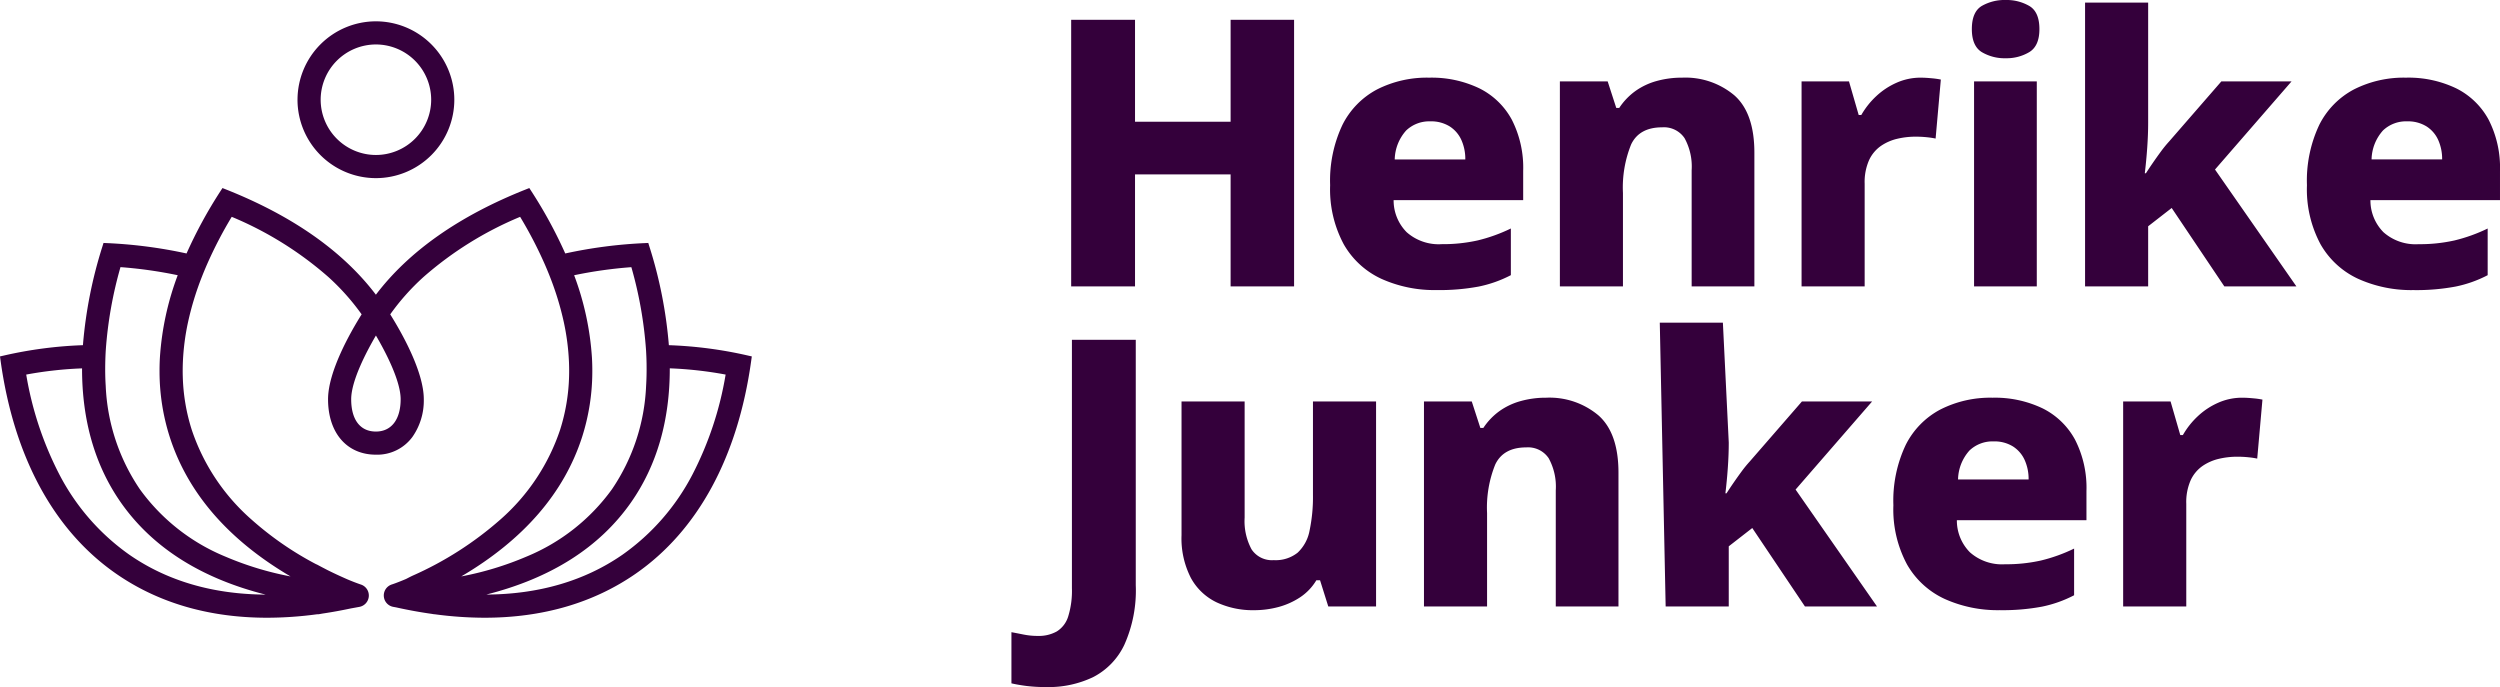
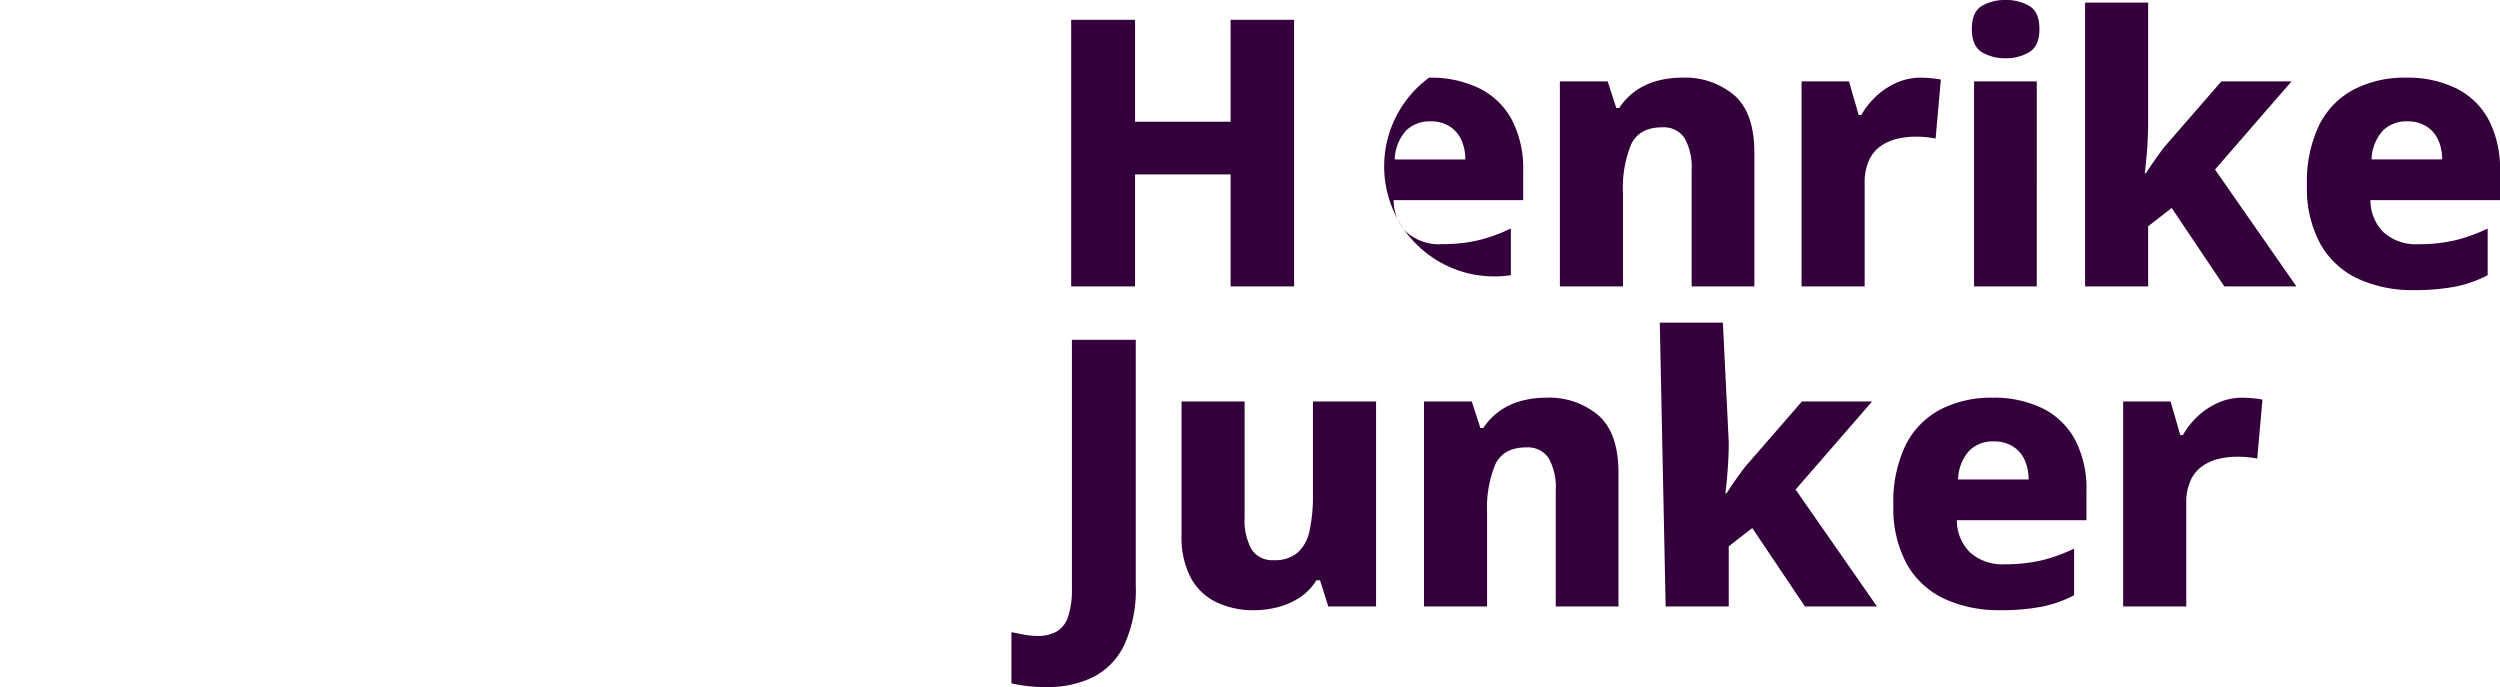
<svg xmlns="http://www.w3.org/2000/svg" width="426.049" height="117.093" viewBox="0 0 426.049 117.093">
  <g id="HenrikeJunker_Logo_1C_Purple" transform="translate(-128 -12557.268)">
-     <path id="Pfad_19" data-name="Pfad 19" d="M42.849,70.116H32.032V51.026H15.742v19.09H4.861V24.682H15.742V42.054h16.29V24.682H42.849Zm23.007-35.57a18.8,18.8,0,0,1,8.558,1.814A12.712,12.712,0,0,1,79.951,41.7a17.973,17.973,0,0,1,1.941,8.749v4.963H59.812a7.691,7.691,0,0,0,2.227,5.472,8.243,8.243,0,0,0,5.981,2.036,27.019,27.019,0,0,0,6.109-.636,27.738,27.738,0,0,0,5.663-2.036v7.954a20.725,20.725,0,0,1-5.472,1.941,36.249,36.249,0,0,1-7.19.6,22.015,22.015,0,0,1-9.386-1.909,14.259,14.259,0,0,1-6.427-5.886,19.771,19.771,0,0,1-2.323-10.086,22.2,22.2,0,0,1,2.1-10.277,13.82,13.82,0,0,1,5.918-6.045A18.755,18.755,0,0,1,65.857,34.545Zm.191,7.445a5.685,5.685,0,0,0-4.1,1.559A7.621,7.621,0,0,0,60,48.481H72.029a7.881,7.881,0,0,0-.668-3.309,5.337,5.337,0,0,0-2-2.323A6,6,0,0,0,66.047,41.99Zm42.906-7.445a12.965,12.965,0,0,1,8.94,3.023q3.4,3.023,3.4,9.768v22.78h-10.69V50.326a10.063,10.063,0,0,0-1.209-5.472,4.234,4.234,0,0,0-3.818-1.845q-3.882,0-5.281,2.9a19.6,19.6,0,0,0-1.4,8.3V70.116H88.146V35.182h8.145L97.754,39.7h.509A11.016,11.016,0,0,1,101,36.836a11.455,11.455,0,0,1,3.627-1.718A15.914,15.914,0,0,1,108.953,34.545Zm40.679,0q.827,0,1.845.1a13.589,13.589,0,0,1,1.591.223l-.891,10.054a13.674,13.674,0,0,0-1.464-.223,18.626,18.626,0,0,0-1.973-.1,13.634,13.634,0,0,0-3.054.35,8.254,8.254,0,0,0-2.8,1.209,6.045,6.045,0,0,0-2.036,2.418,9.211,9.211,0,0,0-.764,4.041v17.5H129.334V35.182h8.081l1.654,5.727h.445A13.71,13.71,0,0,1,142.06,37.7a12.325,12.325,0,0,1,3.468-2.291A10.028,10.028,0,0,1,149.632,34.545Zm19.789.636V70.116h-10.69V35.182ZM164.14,21.31a7.716,7.716,0,0,1,4.009,1.018q1.718,1.018,1.718,3.945,0,2.863-1.718,3.913a7.534,7.534,0,0,1-4.009,1.05,7.617,7.617,0,0,1-4.1-1.05q-1.686-1.05-1.686-3.913,0-2.927,1.686-3.945A7.8,7.8,0,0,1,164.14,21.31ZM188.4,42.181q0,2.036-.159,4.3t-.414,4.359h.191q.573-.891,1.209-1.814t1.336-1.877a20.364,20.364,0,0,1,1.4-1.718l8.908-10.245h11.963L199.792,50.2l13.872,19.917H201.383l-8.972-13.363L188.4,59.871V70.116H177.648V21.755H188.4Zm43.924-7.636a18.8,18.8,0,0,1,8.559,1.814,12.711,12.711,0,0,1,5.536,5.345,17.972,17.972,0,0,1,1.941,8.749v4.963h-22.08a7.691,7.691,0,0,0,2.227,5.472,8.243,8.243,0,0,0,5.981,2.036,27.019,27.019,0,0,0,6.109-.636,27.736,27.736,0,0,0,5.663-2.036v7.954a20.725,20.725,0,0,1-5.472,1.941,36.249,36.249,0,0,1-7.19.6,22.015,22.015,0,0,1-9.386-1.909,14.259,14.259,0,0,1-6.427-5.886,19.771,19.771,0,0,1-2.323-10.086,22.2,22.2,0,0,1,2.1-10.277,13.82,13.82,0,0,1,5.918-6.045A18.756,18.756,0,0,1,232.326,34.545Zm.191,7.445a5.685,5.685,0,0,0-4.1,1.559,7.621,7.621,0,0,0-1.941,4.931H238.5a7.881,7.881,0,0,0-.668-3.309,5.337,5.337,0,0,0-2-2.323A6,6,0,0,0,232.517,41.99ZM.661,138.4a26.938,26.938,0,0,1-3.436-.191q-1.464-.191-2.545-.445v-8.718q1.018.191,2.132.414a12.16,12.16,0,0,0,2.386.223,6.266,6.266,0,0,0,3.213-.764,4.586,4.586,0,0,0,1.941-2.545,14.813,14.813,0,0,0,.636-4.836V79.224H15.869V121.03a22.642,22.642,0,0,1-1.941,10.149,11.892,11.892,0,0,1-5.345,5.536A17.637,17.637,0,0,1,.661,138.4ZM56.821,89.724v34.934H48.676l-1.4-4.454H46.64a9.039,9.039,0,0,1-2.768,2.9,12.612,12.612,0,0,1-3.691,1.654,15.928,15.928,0,0,1-4.168.541,14.6,14.6,0,0,1-6.363-1.336,9.8,9.8,0,0,1-4.391-4.168,14.772,14.772,0,0,1-1.591-7.286V89.724H34.422v19.79a10.135,10.135,0,0,0,1.177,5.409,4.155,4.155,0,0,0,3.786,1.845,6,6,0,0,0,4.072-1.273,6.866,6.866,0,0,0,2.036-3.786,27.759,27.759,0,0,0,.573-6.077V89.724Zm28.971-.636a12.965,12.965,0,0,1,8.94,3.023q3.4,3.023,3.4,9.768v22.78H87.446v-19.79A10.063,10.063,0,0,0,86.237,99.4a4.234,4.234,0,0,0-3.818-1.845q-3.882,0-5.281,2.9a19.6,19.6,0,0,0-1.4,8.3v15.908H64.984V89.724h8.145l1.464,4.518H75.1a11.016,11.016,0,0,1,2.736-2.863,11.456,11.456,0,0,1,3.627-1.718A15.914,15.914,0,0,1,85.791,89.087Zm31.134,7.636q0,2.036-.159,4.3t-.414,4.359h.191q.573-.891,1.209-1.814t1.336-1.877a20.369,20.369,0,0,1,1.4-1.718L129.4,89.724H141.36l-13.045,15.017,13.872,19.917H129.906l-8.972-13.363-4.009,3.118v10.245H106.172l-1-48.36h10.754Zm44.924-7.636a18.8,18.8,0,0,1,8.558,1.814,12.712,12.712,0,0,1,5.536,5.345A17.972,17.972,0,0,1,177.885,105v4.963H155.8a7.692,7.692,0,0,0,2.227,5.472,8.243,8.243,0,0,0,5.981,2.036,27.018,27.018,0,0,0,6.109-.636,27.735,27.735,0,0,0,5.663-2.036v7.954a20.725,20.725,0,0,1-5.472,1.941,36.248,36.248,0,0,1-7.19.6,22.015,22.015,0,0,1-9.386-1.909,14.259,14.259,0,0,1-6.427-5.886,19.77,19.77,0,0,1-2.323-10.086,22.2,22.2,0,0,1,2.1-10.277A13.82,13.82,0,0,1,153,91.092,18.756,18.756,0,0,1,161.85,89.087Zm.191,7.445a5.685,5.685,0,0,0-4.1,1.559A7.621,7.621,0,0,0,156,103.023h12.026a7.882,7.882,0,0,0-.668-3.309,5.337,5.337,0,0,0-2-2.323A6,6,0,0,0,162.04,96.532Zm42.4-7.445q.827,0,1.845.1a13.591,13.591,0,0,1,1.591.223l-.891,10.054a13.67,13.67,0,0,0-1.464-.223,18.621,18.621,0,0,0-1.972-.1,13.634,13.634,0,0,0-3.054.35,8.255,8.255,0,0,0-2.8,1.209,6.045,6.045,0,0,0-2.036,2.418,9.212,9.212,0,0,0-.764,4.041v17.5H184.139V89.724h8.081l1.654,5.727h.445a13.71,13.71,0,0,1,2.545-3.213,12.324,12.324,0,0,1,3.468-2.291A10.029,10.029,0,0,1,204.437,89.087Z" transform="translate(305.688 12535.958)" fill="#34003b" />
-     <path id="Vereinigungsmenge_1" data-name="Vereinigungsmenge 1" d="M-160.891-363.948a2.154,2.154,0,0,1-.292-.031l-.184-.033c-2.006-.279-4.081-.657-6.136-1.116l-.471-.085a1.97,1.97,0,0,1-1.616-1.817,1.97,1.97,0,0,1,1.375-2.005c.008,0,.894-.287,2.412-.932l.234-.121c.315-.162.621-.319.856-.427a58.353,58.353,0,0,0,15.021-9.612,35.155,35.155,0,0,0,10.15-15.281,32.718,32.718,0,0,0,1.524-9.092c.022-.787.015-1.6-.017-2.42a40.285,40.285,0,0,0-.882-6.824,50.536,50.536,0,0,0-2.351-7.7c-.277-.708-.58-1.44-.9-2.172a71,71,0,0,0-4.192-8.066,59.648,59.648,0,0,0-16.482,10.266,39.2,39.2,0,0,0-5.656,6.354c1.928,3.077,5.73,9.752,5.722,14.488a10.8,10.8,0,0,1-1.939,6.4,7.442,7.442,0,0,1-6.22,3.025c-4.945,0-8.148-3.7-8.158-9.426-.009-4.736,3.794-11.411,5.722-14.488a39.251,39.251,0,0,0-5.657-6.354,59.649,59.649,0,0,0-16.481-10.266,71,71,0,0,0-4.193,8.066c-.32.732-.623,1.463-.9,2.172a50.435,50.435,0,0,0-2.351,7.7,40.1,40.1,0,0,0-.882,6.824c-.032.819-.039,1.633-.017,2.42a32.7,32.7,0,0,0,1.523,9.092,35.157,35.157,0,0,0,10.151,15.281,54.707,54.707,0,0,0,11.044,7.642,1.916,1.916,0,0,1,.252.112c.3.164.592.319.878.468l.328.169c.191.1.382.2.578.3.682.337,1.318.64,1.942.925q.662.3,1.339.6c1.362.575,2.208.855,2.3.886a1.968,1.968,0,0,1,1.369,2,1.969,1.969,0,0,1-1.615,1.816l-1.427.259c-1.644.35-3.266.645-4.8.871l-.563.1a1.753,1.753,0,0,1-.419.03,64.448,64.448,0,0,1-8.478.589c-9.91,0-18.571-2.521-25.743-7.492-10.625-7.364-17.44-19.924-19.708-36.323l-.1-.718.708-.16a70.978,70.978,0,0,1,13.426-1.755,75.76,75.76,0,0,1,3.327-16.839l.182-.584.61.029a80,80,0,0,1,13.538,1.764,77.645,77.645,0,0,1,5.772-10.606l.351-.544.6.238c11.34,4.5,19.93,10.532,25.547,17.939,5.618-7.407,14.207-13.439,25.547-17.939l.6-.238.351.544a77.645,77.645,0,0,1,5.772,10.606,80.026,80.026,0,0,1,13.538-1.764l.611-.029.181.584a75.714,75.714,0,0,1,3.328,16.839,70.988,70.988,0,0,1,13.426,1.755l.708.16-.1.718c-2.268,16.4-9.083,28.959-19.707,36.323-7.172,4.971-15.834,7.492-25.743,7.492A64.659,64.659,0,0,1-160.891-363.948Zm33.426-19.061c-5.357,7.651-13.639,12.917-24.669,15.7,8.97-.048,16.777-2.331,23.208-6.788A38.294,38.294,0,0,0-116.975-387.8a57.658,57.658,0,0,0,5.636-17,65.227,65.227,0,0,0-9.517-1.064C-120.842-396.982-123.064-389.3-127.465-383.009ZM-230.532-404.8a57.606,57.606,0,0,0,5.636,17,38.283,38.283,0,0,0,11.95,13.708c6.431,4.457,14.239,6.74,23.209,6.788-11.031-2.786-19.313-8.051-24.669-15.7-4.4-6.286-6.624-13.971-6.61-22.852A65.188,65.188,0,0,0-230.532-404.8Zm93.376-16.932a48.7,48.7,0,0,1,3.037,14.072c.046.838.067,1.672.06,2.481a36.726,36.726,0,0,1-1.726,10.972c-3.064,9.565-9.994,17.564-20.61,23.807a53.764,53.764,0,0,0,11.146-3.391A33.867,33.867,0,0,0-130.7-385.272a33.875,33.875,0,0,0,5.809-17.6c.076-1.209.1-2.479.079-3.777-.013-.782-.045-1.567-.092-2.33a68.8,68.8,0,0,0-2.5-14.125A74.259,74.259,0,0,0-137.156-421.73Zm-79.816,12.746c-.047.758-.077,1.542-.092,2.33-.023,1.3,0,2.567.079,3.777a33.88,33.88,0,0,0,5.809,17.606,33.876,33.876,0,0,0,14.554,11.482,53.727,53.727,0,0,0,11.136,3.391c-10.608-6.233-17.53-14.225-20.6-23.807a36.741,36.741,0,0,1-1.726-10.973c-.005-.811.014-1.645.06-2.48a48.681,48.681,0,0,1,3.038-14.072,74.3,74.3,0,0,0-9.754-1.379A68.734,68.734,0,0,0-216.972-408.984Zm41.822,8.407c.006,3.489,1.543,5.489,4.214,5.489,2.633,0,4.208-2.052,4.215-5.489.005-3.169-2.6-8.123-4.214-10.879C-172.548-408.7-175.156-403.742-175.15-400.577Zm-9.147-51.061A13.376,13.376,0,0,1-170.936-465a13.377,13.377,0,0,1,13.361,13.361,13.376,13.376,0,0,1-13.361,13.361A13.376,13.376,0,0,1-184.3-451.639Zm3.945,0a9.426,9.426,0,0,0,9.416,9.416,9.427,9.427,0,0,0,9.417-9.416,9.428,9.428,0,0,0-9.417-9.417A9.427,9.427,0,0,0-180.352-451.639Z" transform="translate(363 13025.903)" fill="#34003b" />
+     <path id="Pfad_19" data-name="Pfad 19" d="M42.849,70.116H32.032V51.026H15.742v19.09H4.861V24.682H15.742V42.054h16.29V24.682H42.849Zm23.007-35.57a18.8,18.8,0,0,1,8.558,1.814A12.712,12.712,0,0,1,79.951,41.7a17.973,17.973,0,0,1,1.941,8.749v4.963H59.812a7.691,7.691,0,0,0,2.227,5.472,8.243,8.243,0,0,0,5.981,2.036,27.019,27.019,0,0,0,6.109-.636,27.738,27.738,0,0,0,5.663-2.036v7.954A18.755,18.755,0,0,1,65.857,34.545Zm.191,7.445a5.685,5.685,0,0,0-4.1,1.559A7.621,7.621,0,0,0,60,48.481H72.029a7.881,7.881,0,0,0-.668-3.309,5.337,5.337,0,0,0-2-2.323A6,6,0,0,0,66.047,41.99Zm42.906-7.445a12.965,12.965,0,0,1,8.94,3.023q3.4,3.023,3.4,9.768v22.78h-10.69V50.326a10.063,10.063,0,0,0-1.209-5.472,4.234,4.234,0,0,0-3.818-1.845q-3.882,0-5.281,2.9a19.6,19.6,0,0,0-1.4,8.3V70.116H88.146V35.182h8.145L97.754,39.7h.509A11.016,11.016,0,0,1,101,36.836a11.455,11.455,0,0,1,3.627-1.718A15.914,15.914,0,0,1,108.953,34.545Zm40.679,0q.827,0,1.845.1a13.589,13.589,0,0,1,1.591.223l-.891,10.054a13.674,13.674,0,0,0-1.464-.223,18.626,18.626,0,0,0-1.973-.1,13.634,13.634,0,0,0-3.054.35,8.254,8.254,0,0,0-2.8,1.209,6.045,6.045,0,0,0-2.036,2.418,9.211,9.211,0,0,0-.764,4.041v17.5H129.334V35.182h8.081l1.654,5.727h.445A13.71,13.71,0,0,1,142.06,37.7a12.325,12.325,0,0,1,3.468-2.291A10.028,10.028,0,0,1,149.632,34.545Zm19.789.636V70.116h-10.69V35.182ZM164.14,21.31a7.716,7.716,0,0,1,4.009,1.018q1.718,1.018,1.718,3.945,0,2.863-1.718,3.913a7.534,7.534,0,0,1-4.009,1.05,7.617,7.617,0,0,1-4.1-1.05q-1.686-1.05-1.686-3.913,0-2.927,1.686-3.945A7.8,7.8,0,0,1,164.14,21.31ZM188.4,42.181q0,2.036-.159,4.3t-.414,4.359h.191q.573-.891,1.209-1.814t1.336-1.877a20.364,20.364,0,0,1,1.4-1.718l8.908-10.245h11.963L199.792,50.2l13.872,19.917H201.383l-8.972-13.363L188.4,59.871V70.116H177.648V21.755H188.4Zm43.924-7.636a18.8,18.8,0,0,1,8.559,1.814,12.711,12.711,0,0,1,5.536,5.345,17.972,17.972,0,0,1,1.941,8.749v4.963h-22.08a7.691,7.691,0,0,0,2.227,5.472,8.243,8.243,0,0,0,5.981,2.036,27.019,27.019,0,0,0,6.109-.636,27.736,27.736,0,0,0,5.663-2.036v7.954a20.725,20.725,0,0,1-5.472,1.941,36.249,36.249,0,0,1-7.19.6,22.015,22.015,0,0,1-9.386-1.909,14.259,14.259,0,0,1-6.427-5.886,19.771,19.771,0,0,1-2.323-10.086,22.2,22.2,0,0,1,2.1-10.277,13.82,13.82,0,0,1,5.918-6.045A18.756,18.756,0,0,1,232.326,34.545Zm.191,7.445a5.685,5.685,0,0,0-4.1,1.559,7.621,7.621,0,0,0-1.941,4.931H238.5a7.881,7.881,0,0,0-.668-3.309,5.337,5.337,0,0,0-2-2.323A6,6,0,0,0,232.517,41.99ZM.661,138.4a26.938,26.938,0,0,1-3.436-.191q-1.464-.191-2.545-.445v-8.718q1.018.191,2.132.414a12.16,12.16,0,0,0,2.386.223,6.266,6.266,0,0,0,3.213-.764,4.586,4.586,0,0,0,1.941-2.545,14.813,14.813,0,0,0,.636-4.836V79.224H15.869V121.03a22.642,22.642,0,0,1-1.941,10.149,11.892,11.892,0,0,1-5.345,5.536A17.637,17.637,0,0,1,.661,138.4ZM56.821,89.724v34.934H48.676l-1.4-4.454H46.64a9.039,9.039,0,0,1-2.768,2.9,12.612,12.612,0,0,1-3.691,1.654,15.928,15.928,0,0,1-4.168.541,14.6,14.6,0,0,1-6.363-1.336,9.8,9.8,0,0,1-4.391-4.168,14.772,14.772,0,0,1-1.591-7.286V89.724H34.422v19.79a10.135,10.135,0,0,0,1.177,5.409,4.155,4.155,0,0,0,3.786,1.845,6,6,0,0,0,4.072-1.273,6.866,6.866,0,0,0,2.036-3.786,27.759,27.759,0,0,0,.573-6.077V89.724Zm28.971-.636a12.965,12.965,0,0,1,8.94,3.023q3.4,3.023,3.4,9.768v22.78H87.446v-19.79A10.063,10.063,0,0,0,86.237,99.4a4.234,4.234,0,0,0-3.818-1.845q-3.882,0-5.281,2.9a19.6,19.6,0,0,0-1.4,8.3v15.908H64.984V89.724h8.145l1.464,4.518H75.1a11.016,11.016,0,0,1,2.736-2.863,11.456,11.456,0,0,1,3.627-1.718A15.914,15.914,0,0,1,85.791,89.087Zm31.134,7.636q0,2.036-.159,4.3t-.414,4.359h.191q.573-.891,1.209-1.814t1.336-1.877a20.369,20.369,0,0,1,1.4-1.718L129.4,89.724H141.36l-13.045,15.017,13.872,19.917H129.906l-8.972-13.363-4.009,3.118v10.245H106.172l-1-48.36h10.754Zm44.924-7.636a18.8,18.8,0,0,1,8.558,1.814,12.712,12.712,0,0,1,5.536,5.345A17.972,17.972,0,0,1,177.885,105v4.963H155.8a7.692,7.692,0,0,0,2.227,5.472,8.243,8.243,0,0,0,5.981,2.036,27.018,27.018,0,0,0,6.109-.636,27.735,27.735,0,0,0,5.663-2.036v7.954a20.725,20.725,0,0,1-5.472,1.941,36.248,36.248,0,0,1-7.19.6,22.015,22.015,0,0,1-9.386-1.909,14.259,14.259,0,0,1-6.427-5.886,19.77,19.77,0,0,1-2.323-10.086,22.2,22.2,0,0,1,2.1-10.277A13.82,13.82,0,0,1,153,91.092,18.756,18.756,0,0,1,161.85,89.087Zm.191,7.445a5.685,5.685,0,0,0-4.1,1.559A7.621,7.621,0,0,0,156,103.023h12.026a7.882,7.882,0,0,0-.668-3.309,5.337,5.337,0,0,0-2-2.323A6,6,0,0,0,162.04,96.532Zm42.4-7.445q.827,0,1.845.1a13.591,13.591,0,0,1,1.591.223l-.891,10.054a13.67,13.67,0,0,0-1.464-.223,18.621,18.621,0,0,0-1.972-.1,13.634,13.634,0,0,0-3.054.35,8.255,8.255,0,0,0-2.8,1.209,6.045,6.045,0,0,0-2.036,2.418,9.212,9.212,0,0,0-.764,4.041v17.5H184.139V89.724h8.081l1.654,5.727h.445a13.71,13.71,0,0,1,2.545-3.213,12.324,12.324,0,0,1,3.468-2.291A10.029,10.029,0,0,1,204.437,89.087Z" transform="translate(305.688 12535.958)" fill="#34003b" />
  </g>
</svg>